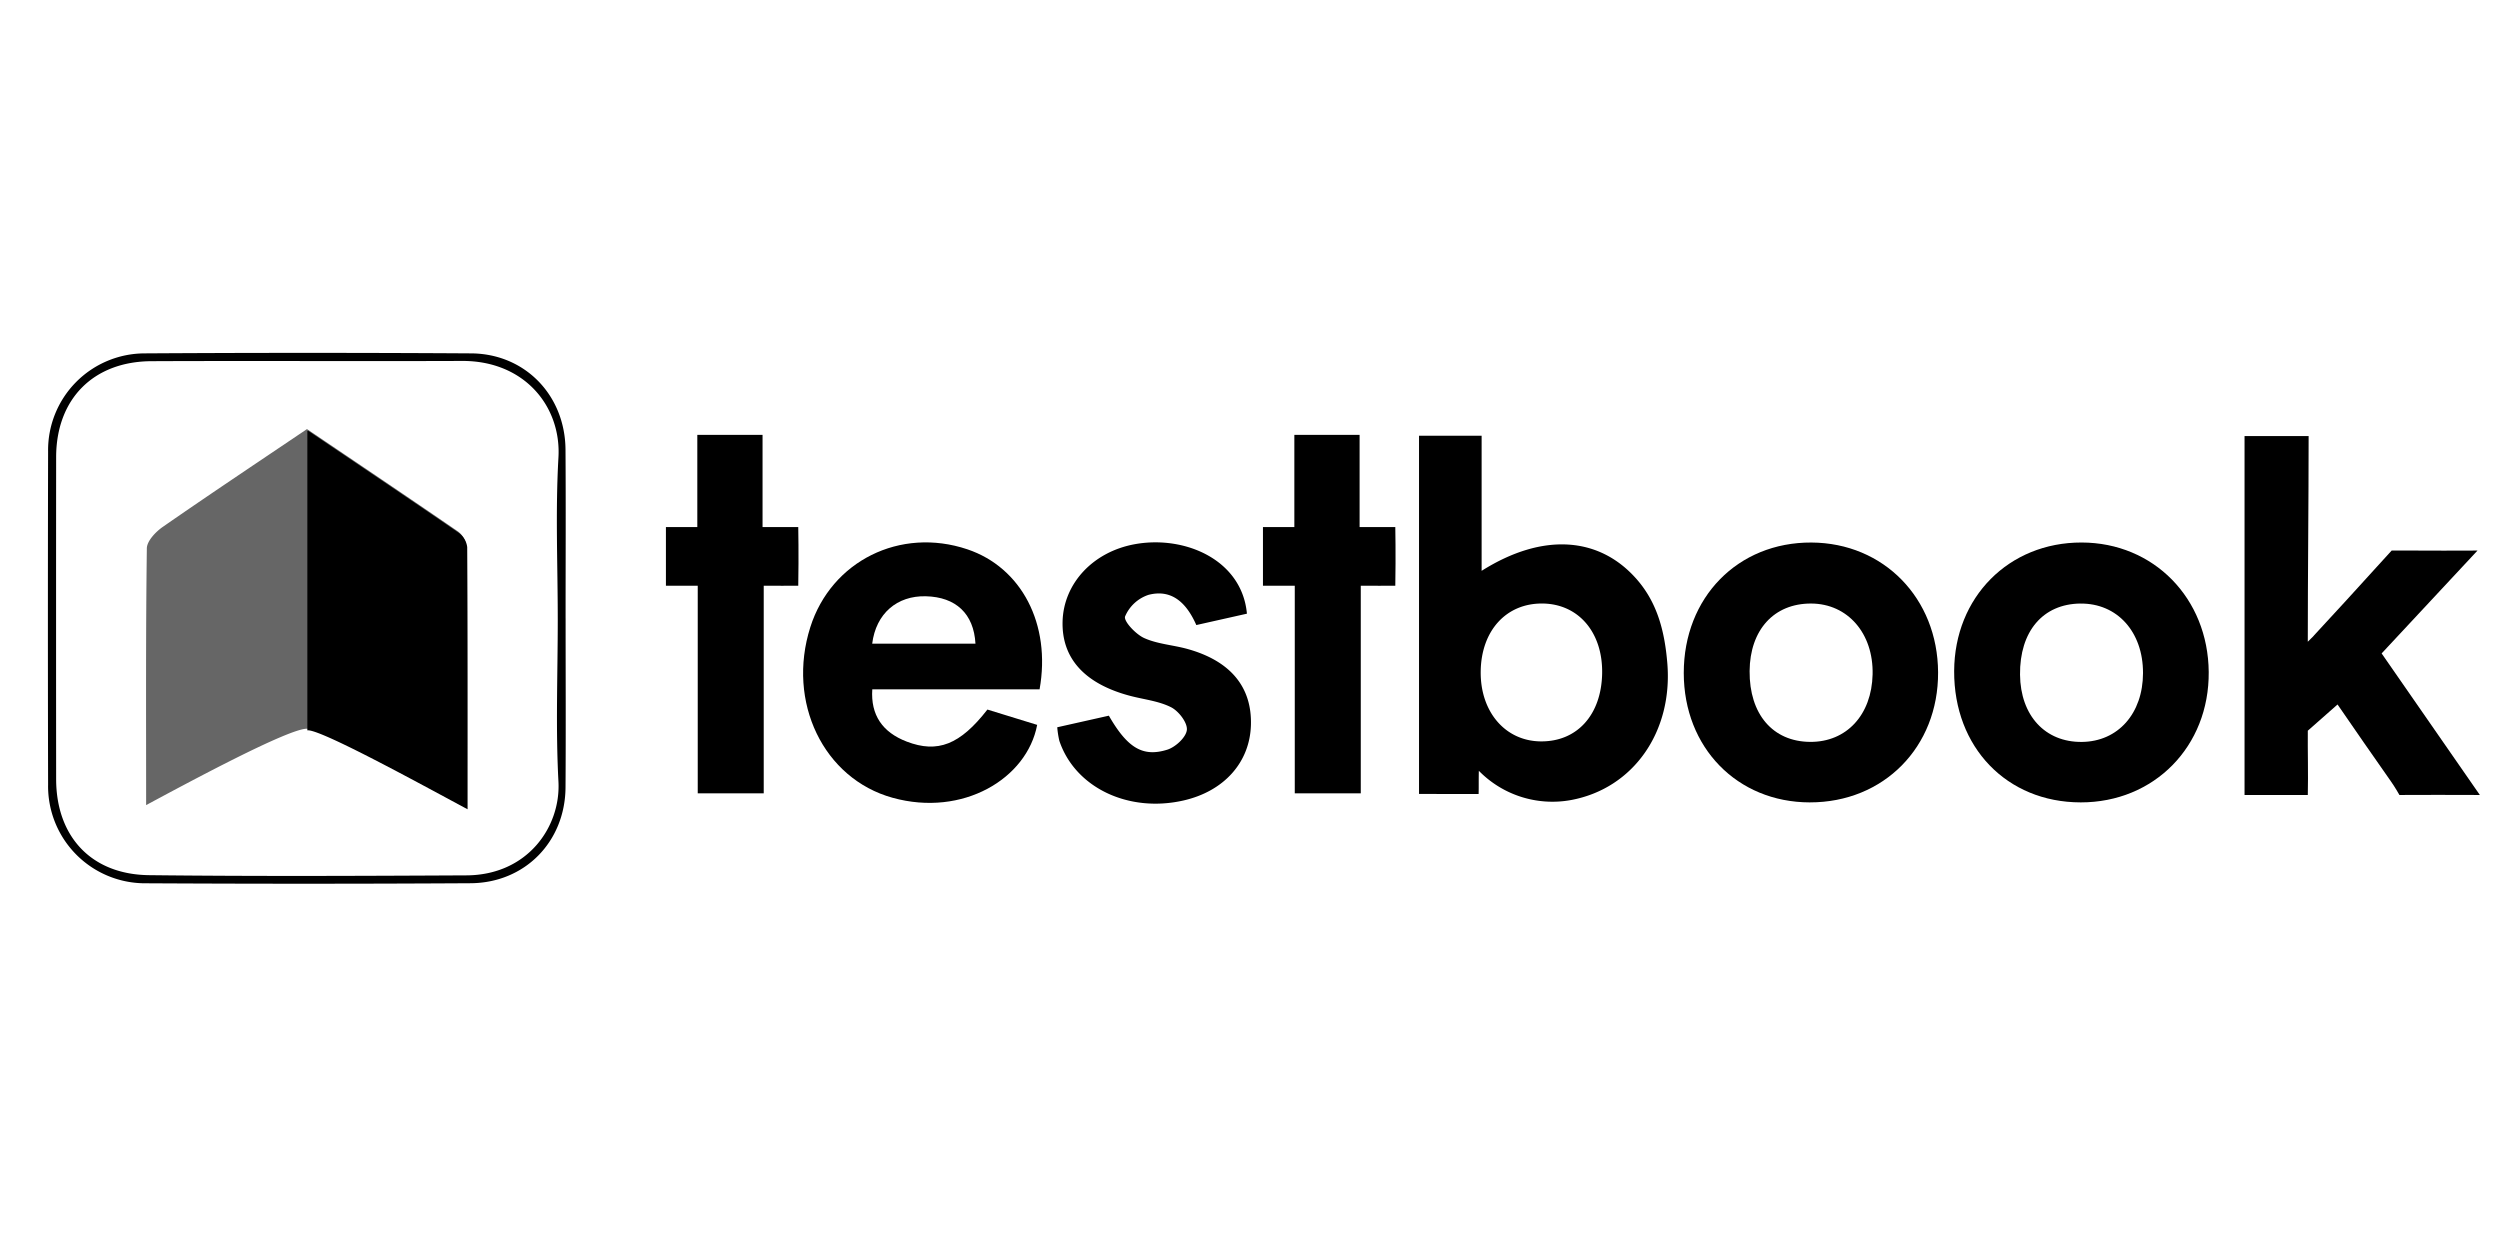
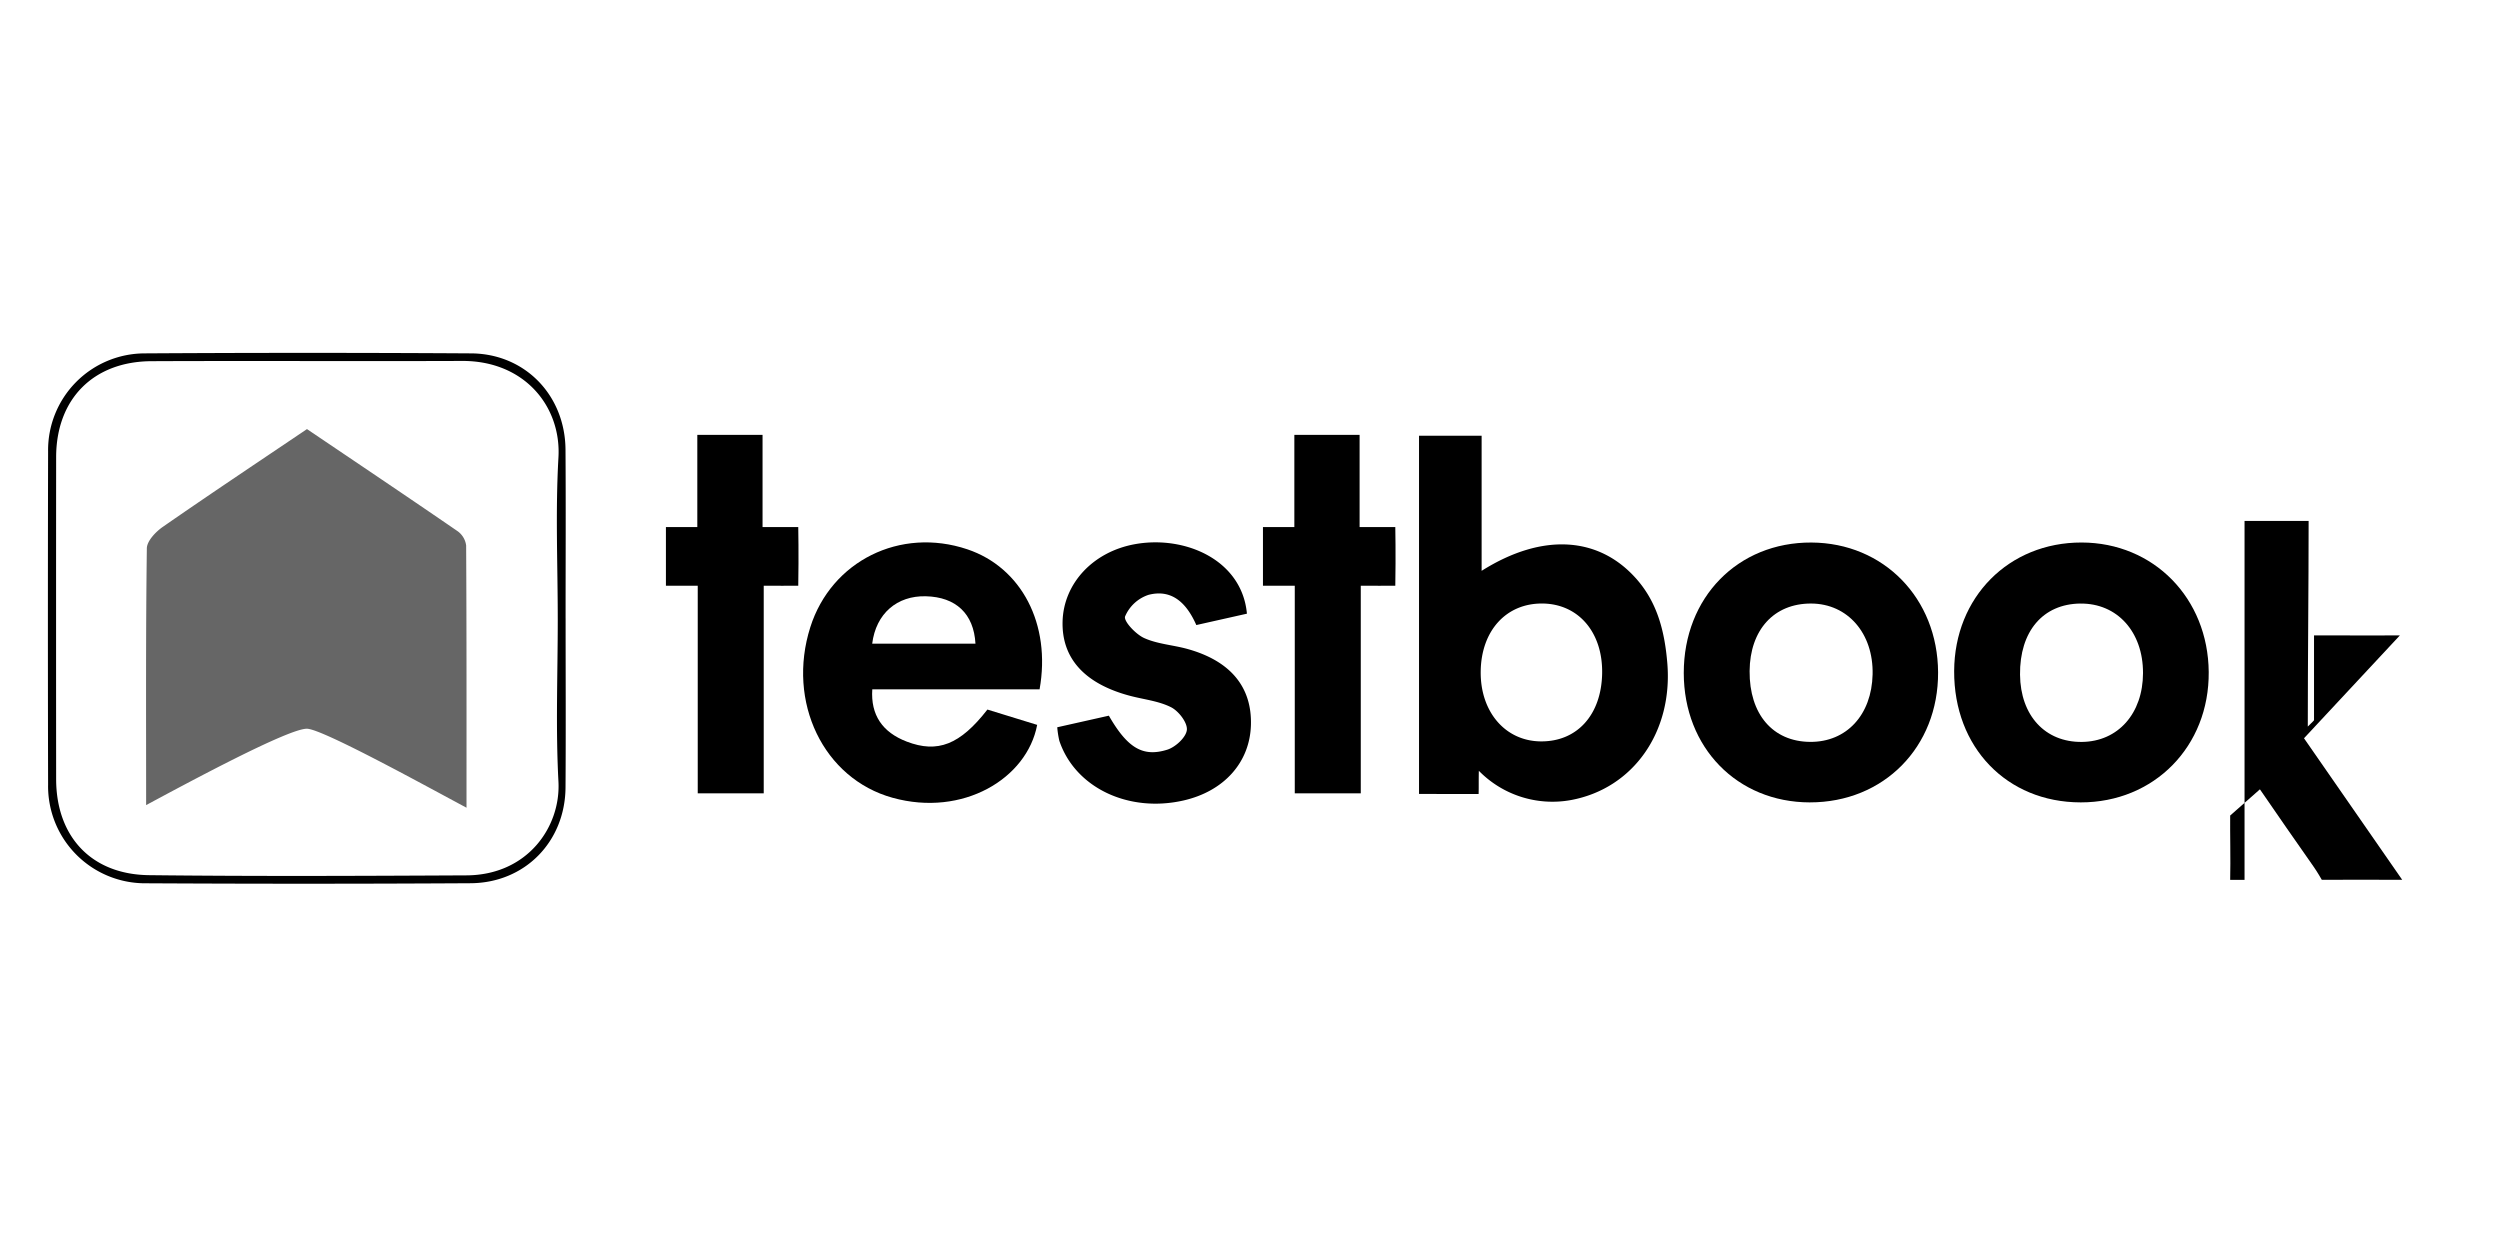
<svg xmlns="http://www.w3.org/2000/svg" width="495.924" height="244.643" viewBox="0 0 495.924 244.643">
  <defs>
    <clipPath id="clip-path">
      <rect id="Rectangle_706" data-name="Rectangle 706" width="495.924" height="244.643" transform="translate(19660.611 -4039)" fill="#fff" />
    </clipPath>
    <clipPath id="clip-path-2">
      <rect id="Rectangle_711" data-name="Rectangle 711" width="482.424" height="105.298" fill="none" />
    </clipPath>
  </defs>
  <g id="Mask_Group_295" data-name="Mask Group 295" transform="translate(-19660.611 4039)" clip-path="url(#clip-path)">
    <g id="Group_981" data-name="Group 981" transform="translate(0 -5.832)">
      <g id="Group_980" data-name="Group 980" transform="translate(19670.111 -3963.168)">
        <g id="Group_979" data-name="Group 979" clip-path="url(#clip-path-2)">
          <path id="Path_1773" data-name="Path 1773" d="M303.81,89.42V18.352h12.418V45.16c12.181-7.69,23.483-6.8,30.9,1.824,4.082,4.746,5.433,10.468,5.934,16.477,1.136,13.632-6.751,24.868-19.086,27.163a20.442,20.442,0,0,1-18.3-5.8c-.049,1.841,0,3.162-.045,4.6Zm24.514-37.776c-7.2-.081-12.168,5.357-12.278,13.447-.109,8.01,4.849,13.818,11.869,13.9,7.238.088,12.071-5.245,12.22-13.484.147-8.118-4.68-13.784-11.811-13.865" transform="translate(-31.819 -1.922)" />
-           <path id="Path_1774" data-name="Path 1774" d="M500.51,57.973c4.21-4.56,8.424-9.12,12.573-13.729,1.711-1.9,2.826-3.1,2.826-3.1s3.493-.013,4.48,0c3.82.047,7.6,0,12.549,0-6.807,7.3-12.823,13.758-19.018,20.406,6.385,9.2,12.617,18.186,19.481,28.081-5.439-.051-11.487,0-15.95,0,0,0-.91-1.613-1.7-2.717-3.608-5.113-7.1-10.2-10.576-15.236-2.227,1.984-5.9,5.2-5.9,5.2-.038,3.665.1,8.621,0,12.757H486.726v-71.2h12.712c0,13.137-.166,27.782-.166,40.795.346-.385.89-.827,1.237-1.247" transform="translate(-50.977 -1.93)" />
+           <path id="Path_1774" data-name="Path 1774" d="M500.51,57.973s3.493-.013,4.48,0c3.82.047,7.6,0,12.549,0-6.807,7.3-12.823,13.758-19.018,20.406,6.385,9.2,12.617,18.186,19.481,28.081-5.439-.051-11.487,0-15.95,0,0,0-.91-1.613-1.7-2.717-3.608-5.113-7.1-10.2-10.576-15.236-2.227,1.984-5.9,5.2-5.9,5.2-.038,3.665.1,8.621,0,12.757H486.726v-71.2h12.712c0,13.137-.166,27.782-.166,40.795.346-.385.89-.827,1.237-1.247" transform="translate(-50.977 -1.93)" />
          <path id="Path_1775" data-name="Path 1775" d="M203.9,75.152l9.868,3.039c-2.013,10.683-14.76,18.316-28.672,14.463-13.732-3.8-21.035-19.007-16.331-33.838C172.929,45.687,186.6,38.9,199.9,43.357c10.741,3.6,16.66,14.828,14.348,27.786H181.06c-.337,5.1,2.021,8.519,6.828,10.364,6.131,2.353,10.583.627,16.011-6.356M181.043,62.087h20.486c-.334-5.969-3.9-9.257-9.84-9.408-5.71-.146-9.9,3.423-10.646,9.408" transform="translate(-17.526 -4.398)" />
          <path id="Path_1776" data-name="Path 1776" d="M447.467,93.569c-14.643-.018-25.15-10.929-25.084-26.051.063-14.656,10.834-25.523,25.278-25.5,14.291.021,25.1,11.035,25.219,25.691.116,14.758-10.81,25.878-25.412,25.861m-.056-39.445c-7.435.089-12.044,5.52-11.963,14.1.077,8.112,4.969,13.432,12.278,13.351,7.167-.079,12.1-5.633,12.119-13.653.023-8.176-5.121-13.881-12.434-13.793" transform="translate(-44.238 -4.401)" />
          <path id="Path_1777" data-name="Path 1777" d="M387.478,93.572c-14.416-.021-25-10.879-25.007-25.664-.011-14.984,10.722-25.956,25.318-25.885,14.337.07,25.056,11.051,25.132,25.746.076,14.811-10.782,25.823-25.443,25.8M375.532,67.516c-.069,8.545,4.588,14,12.006,14.052,7.213.055,12.211-5.346,12.393-13.388.183-8.128-4.934-14.028-12.189-14.056-7.366-.028-12.144,5.212-12.21,13.391" transform="translate(-37.963 -4.401)" />
          <path id="Path_1778" data-name="Path 1778" d="M261.277,56.131l-10.039,2.256c-1.837-4.151-4.693-7.237-9.5-5.986a7.665,7.665,0,0,0-4.631,4.279c-.324.932,2.108,3.53,3.786,4.287,2.652,1.2,5.746,1.373,8.6,2.168C258,65.5,262.265,70.655,262.072,78.165c-.191,7.452-5.337,13.21-13.436,15.034-10.934,2.464-21.472-2.609-24.572-11.854a18.553,18.553,0,0,1-.414-2.681l10.237-2.3c3.648,6.336,6.695,8.281,11.589,6.746,1.632-.511,3.741-2.461,3.885-3.925.14-1.433-1.62-3.726-3.129-4.492-2.451-1.244-5.382-1.538-8.1-2.256-9.045-2.385-13.638-7.459-13.423-14.811.219-7.479,6.012-13.793,14.4-15.292,9.885-1.764,21.194,3.116,22.167,13.8" transform="translate(-23.424 -4.396)" />
          <path id="Path_1779" data-name="Path 1779" d="M143.169,18.16h12.941V36.453c3.331.031,5.851-.03,7.083,0,0,0,.11,5.514,0,11.641-2.2.033-3.966-.013-6.85,0V89.28H143.253V48.094c-2.142.011-4.137-.019-6.311,0V36.453c2.081.01,3.849-.013,6.227,0Z" transform="translate(-14.343 -1.902)" />
          <path id="Path_1780" data-name="Path 1780" d="M102.7,52.7c0,11.17.063,22.341-.018,33.511-.077,10.755-8.065,18.93-18.832,18.995q-32.17.191-64.342.011A19.261,19.261,0,0,1,.041,85.657q-.078-33.064,0-66.128A19.192,19.192,0,0,1,19.161.1Q51.553-.1,83.948.1C94.642.16,102.6,8.407,102.679,19.188c.079,11.17.017,22.341.017,33.512m-1.554.194c0-10.72-.474-21.467.137-32.151.579-10.107-6.735-19.189-19.1-19.143-20.545.078-41.092-.041-61.637.049C8.985,1.7,1.647,9.187,1.637,20.687q-.028,31.935,0,63.872c.009,11.385,6.975,18.914,18.418,19.047,20.99.243,41.984.147,62.977.04,12.136-.062,18.724-9.648,18.247-18.6-.569-10.689-.134-21.432-.136-32.152" transform="translate(0 0)" />
          <path id="Path_1781" data-name="Path 1781" d="M21.766,91.474c0-17.634-.081-34.287.141-50.935.02-1.453,1.757-3.276,3.164-4.253,9.394-6.523,18.916-12.863,28.6-19.4,9.936,6.71,19.949,13.431,29.888,20.259a4.132,4.132,0,0,1,1.688,2.829c.1,17.061.073,34.124.073,52.021-7.6-4.051-28.277-15.465-31.578-15.665C50.222,76.115,29.368,87.4,21.766,91.474" transform="translate(-2.278 -1.768)" fill="#666" />
          <path id="Path_1782" data-name="Path 1782" d="M275.456,18.16H288.4V36.453c3.331.031,5.851-.03,7.083,0,0,0,.11,5.514,0,11.641-2.2.033-3.966-.013-6.85,0V89.28H275.54V48.094c-2.142.011-4.136-.019-6.311,0V36.453c2.081.01,3.849-.013,6.227,0Z" transform="translate(-28.197 -1.902)" />
-           <path id="Path_1783" data-name="Path 1783" d="M89.2,40.321a4.127,4.127,0,0,0-1.688-2.829c-9.939-6.828-19.952-13.549-29.888-20.259l-.134.09V76.684c.07,0,.147-.011.206-.007,3.3.2,23.978,11.613,31.578,15.665,0-17.9.029-34.96-.073-52.021" transform="translate(-6.021 -1.805)" />
        </g>
      </g>
    </g>
  </g>
</svg>